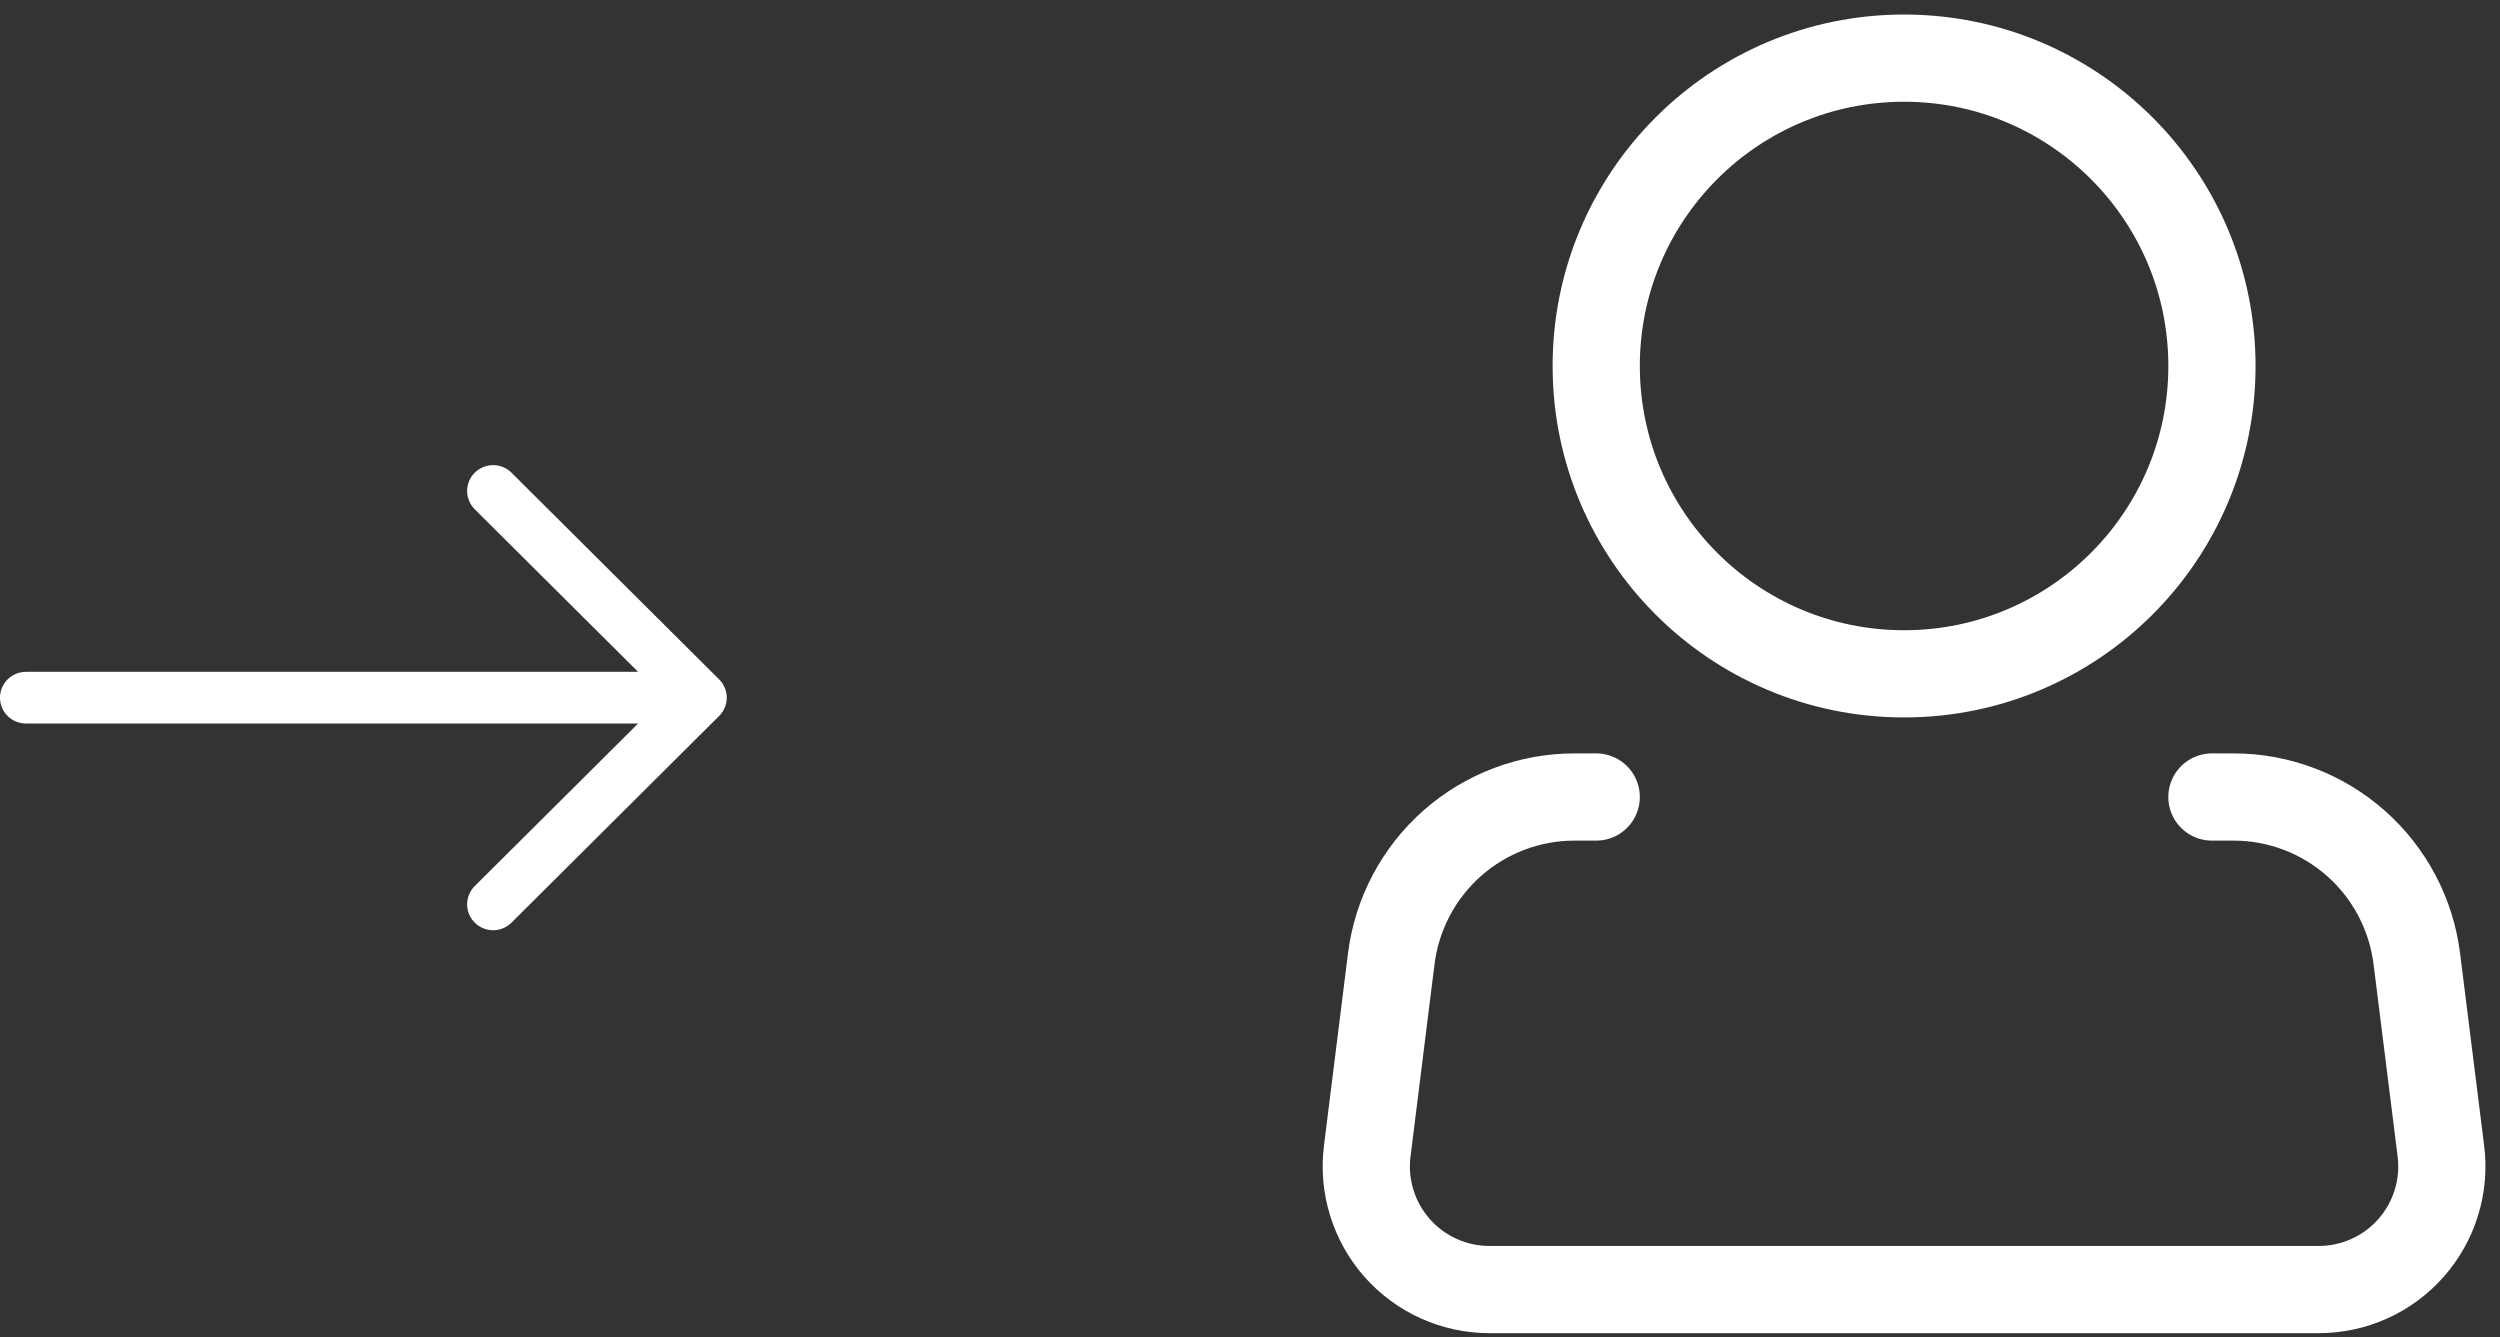
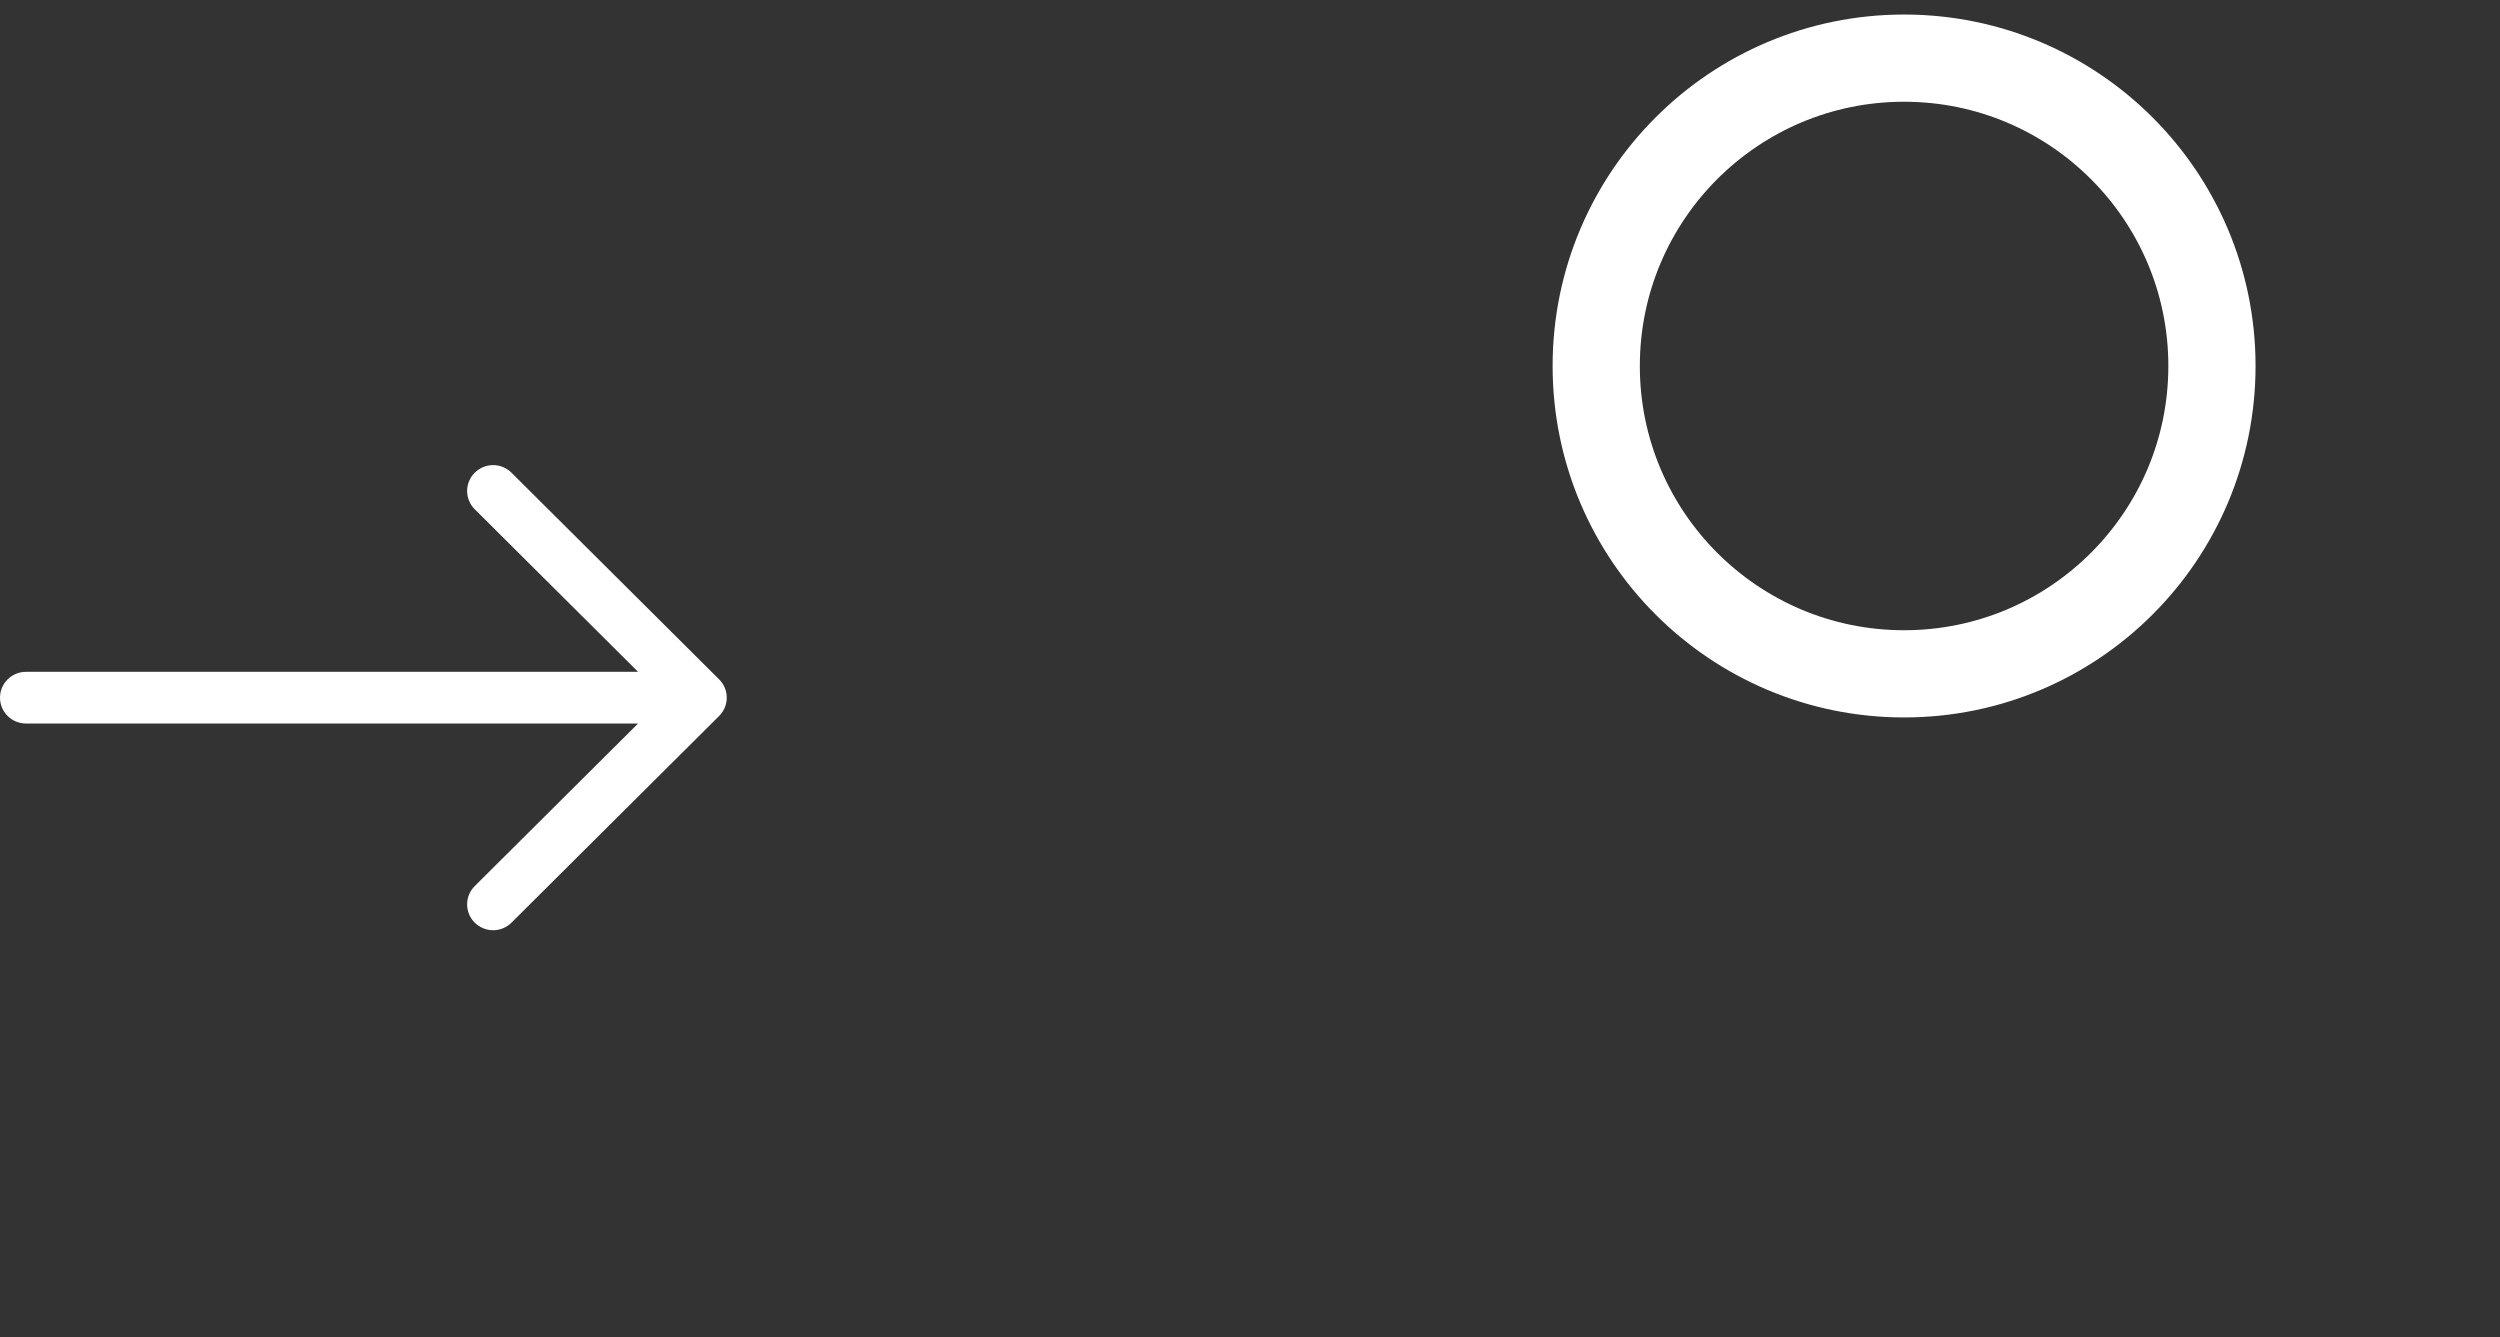
<svg xmlns="http://www.w3.org/2000/svg" width="86" height="46" viewBox="0 0 86 46" fill="none">
  <rect x="0" y="0" width="86" height="46" fill="#333333" stroke="none" />
  <path d="M65.5 23.18C71.349 23.18 76.091 18.439 76.091 12.59C76.091 6.741 71.349 2 65.5 2C59.652 2 54.91 6.741 54.91 12.59C54.91 18.439 59.652 23.18 65.5 23.18Z" stroke="white" stroke-width="3" />
-   <path d="M76.09 27.417H76.836C78.384 27.417 79.879 27.983 81.04 29.008C82.201 30.033 82.947 31.446 83.139 32.983L83.967 39.6C84.042 40.196 83.989 40.801 83.811 41.375C83.634 41.949 83.337 42.478 82.939 42.929C82.542 43.379 82.053 43.74 81.505 43.987C80.958 44.234 80.364 44.361 79.763 44.361H51.237C50.636 44.361 50.042 44.234 49.495 43.987C48.947 43.74 48.458 43.379 48.061 42.929C47.663 42.478 47.366 41.949 47.189 41.375C47.011 40.801 46.958 40.196 47.033 39.6L47.859 32.983C48.051 31.446 48.798 30.032 49.959 29.006C51.121 27.981 52.617 27.416 54.166 27.417H54.91" stroke="white" stroke-width="3" stroke-linecap="round" stroke-linejoin="round" />
  <path fill-rule="evenodd" clip-rule="evenodd" d="M0 24C0 24.236 0.094 24.462 0.261 24.628C0.429 24.795 0.656 24.889 0.893 24.889L21.95 24.889L16.331 30.481C16.248 30.564 16.182 30.662 16.137 30.77C16.092 30.878 16.069 30.993 16.069 31.11C16.069 31.227 16.092 31.343 16.137 31.451C16.182 31.559 16.248 31.657 16.331 31.739C16.414 31.822 16.513 31.887 16.621 31.932C16.73 31.977 16.846 32 16.963 32C17.081 32 17.197 31.977 17.305 31.932C17.414 31.887 17.512 31.822 17.595 31.739L24.738 24.629C24.821 24.547 24.887 24.449 24.932 24.341C24.977 24.233 25 24.117 25 24C25 23.883 24.977 23.767 24.932 23.659C24.887 23.551 24.821 23.453 24.738 23.371L17.595 16.261C17.512 16.178 17.414 16.113 17.305 16.068C17.197 16.023 17.081 16 16.963 16C16.846 16 16.73 16.023 16.621 16.068C16.513 16.113 16.414 16.178 16.331 16.261C16.248 16.343 16.182 16.441 16.137 16.549C16.092 16.657 16.069 16.773 16.069 16.89C16.069 17.007 16.092 17.122 16.137 17.23C16.182 17.338 16.248 17.436 16.331 17.519L21.95 23.111L0.893 23.111C0.656 23.111 0.429 23.205 0.261 23.372C0.094 23.538 0 23.764 0 24Z" fill="white" />
</svg>